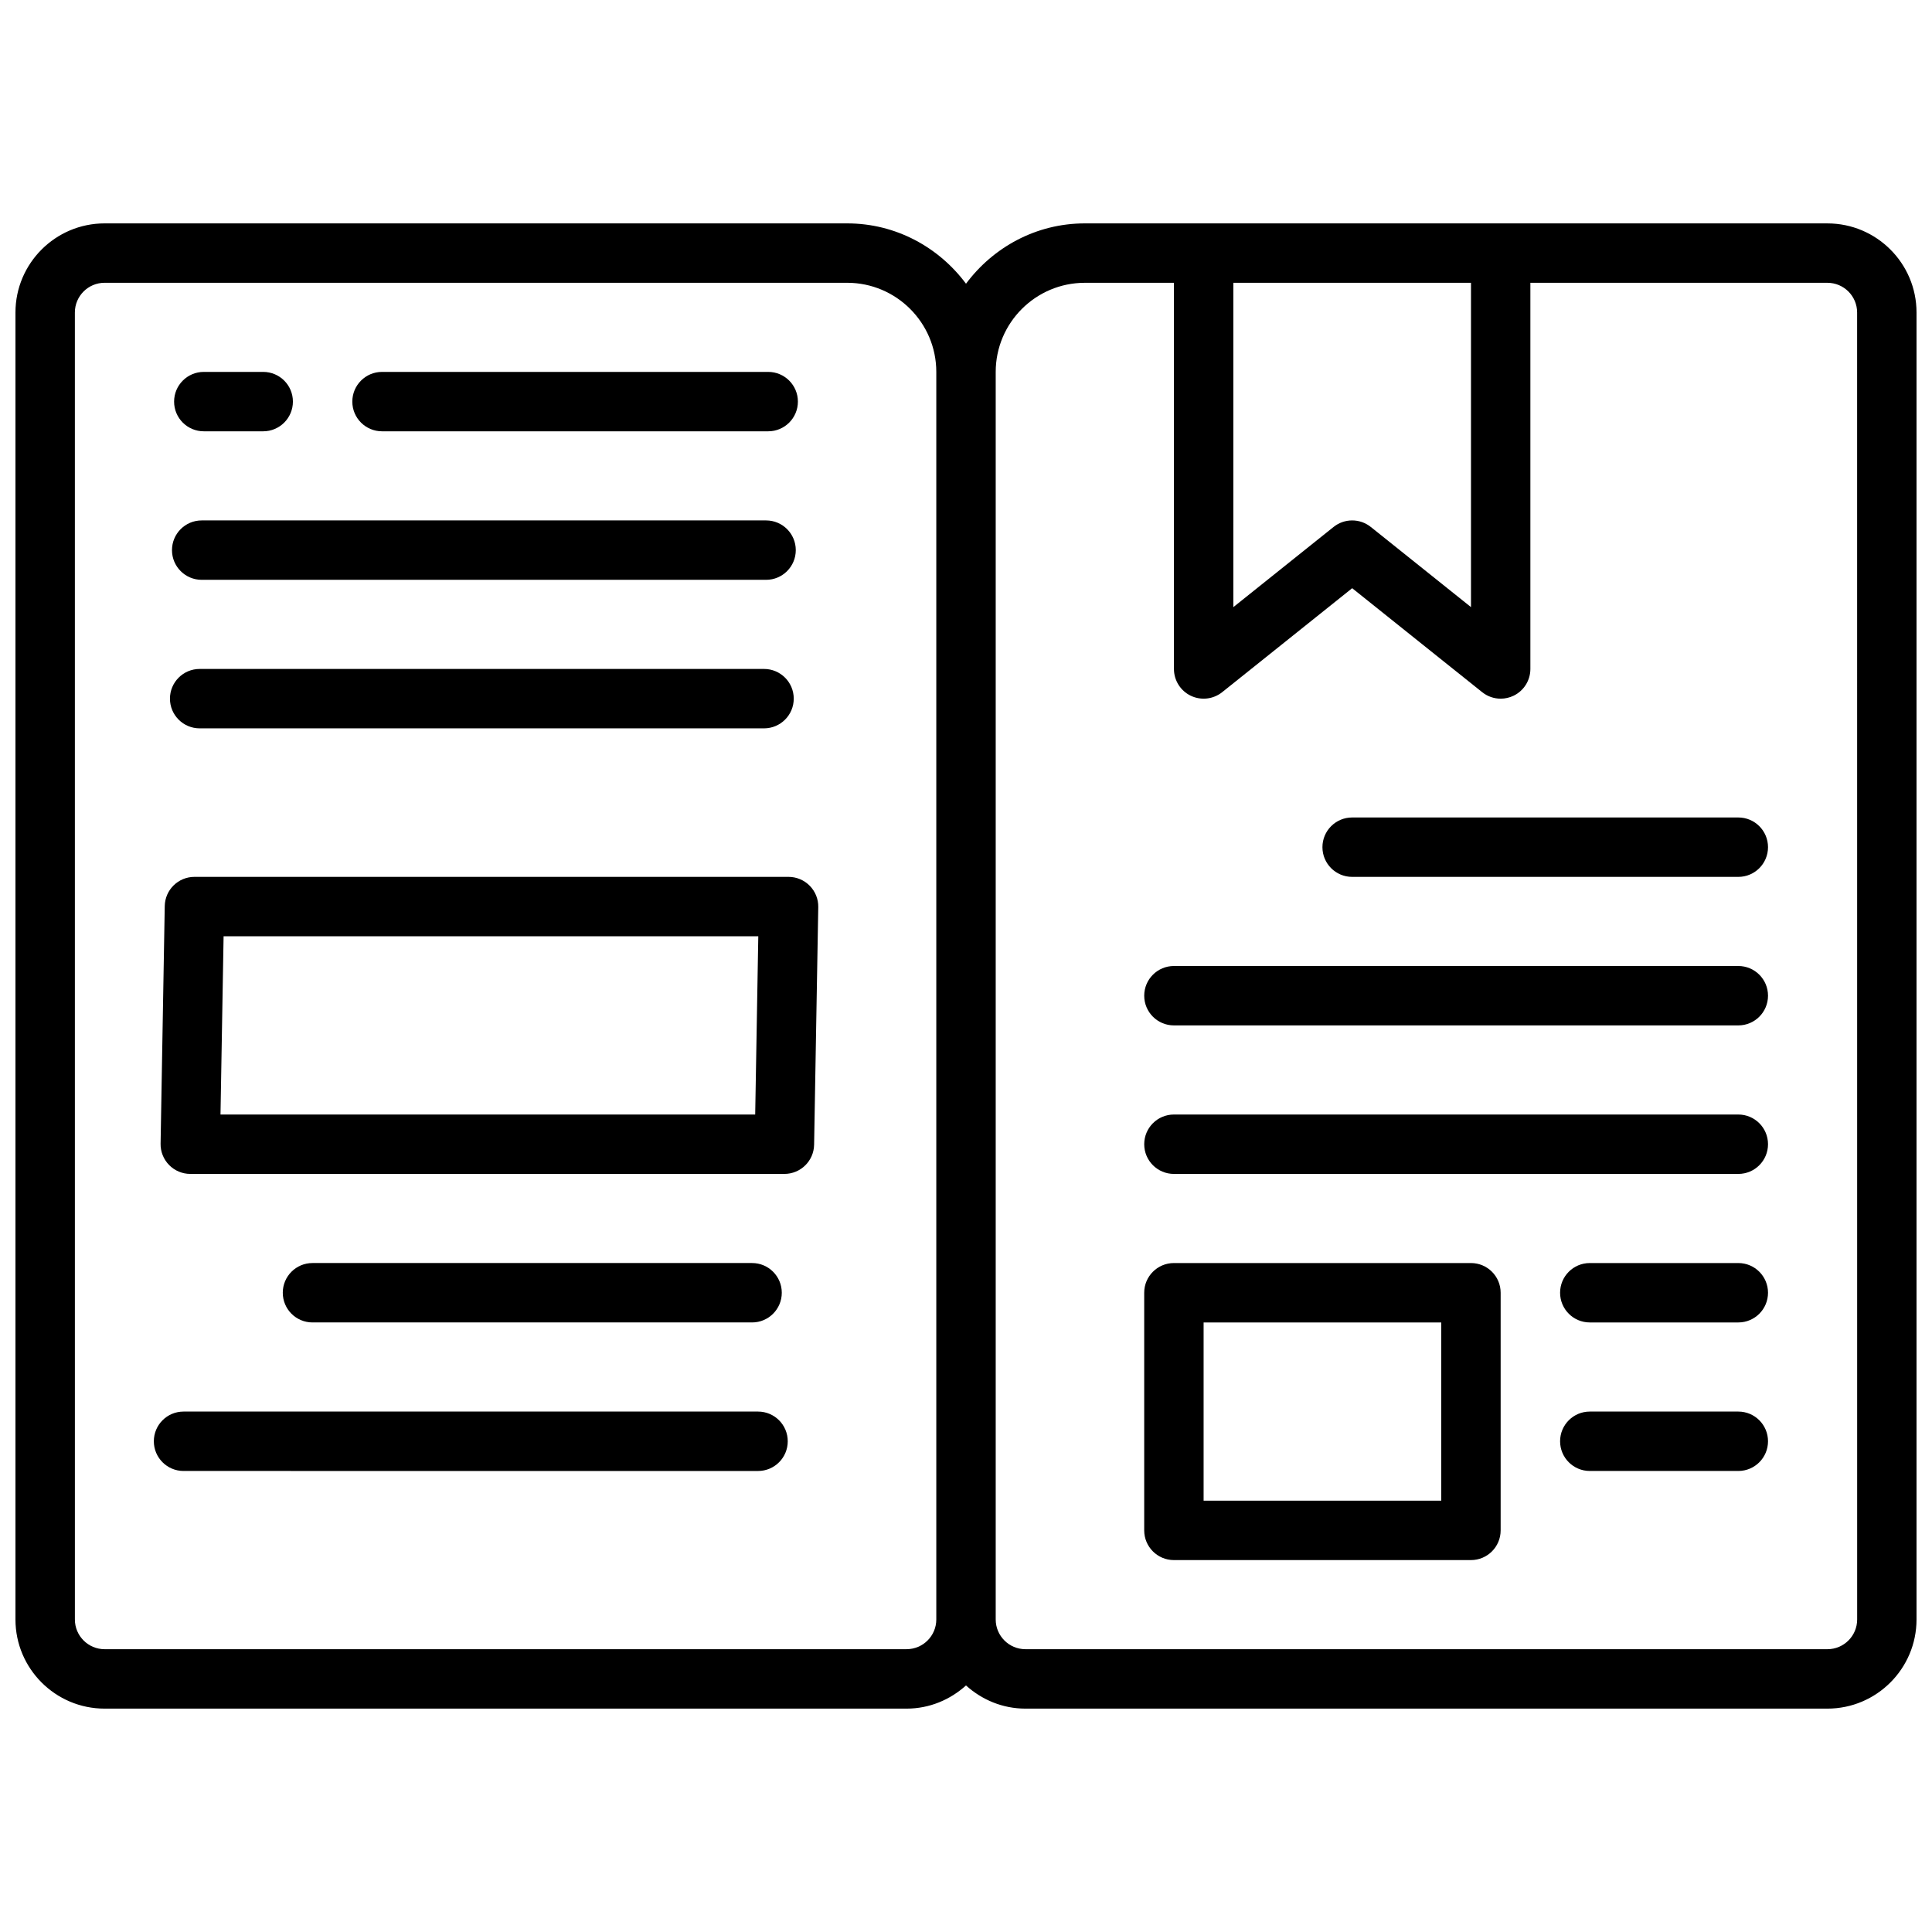
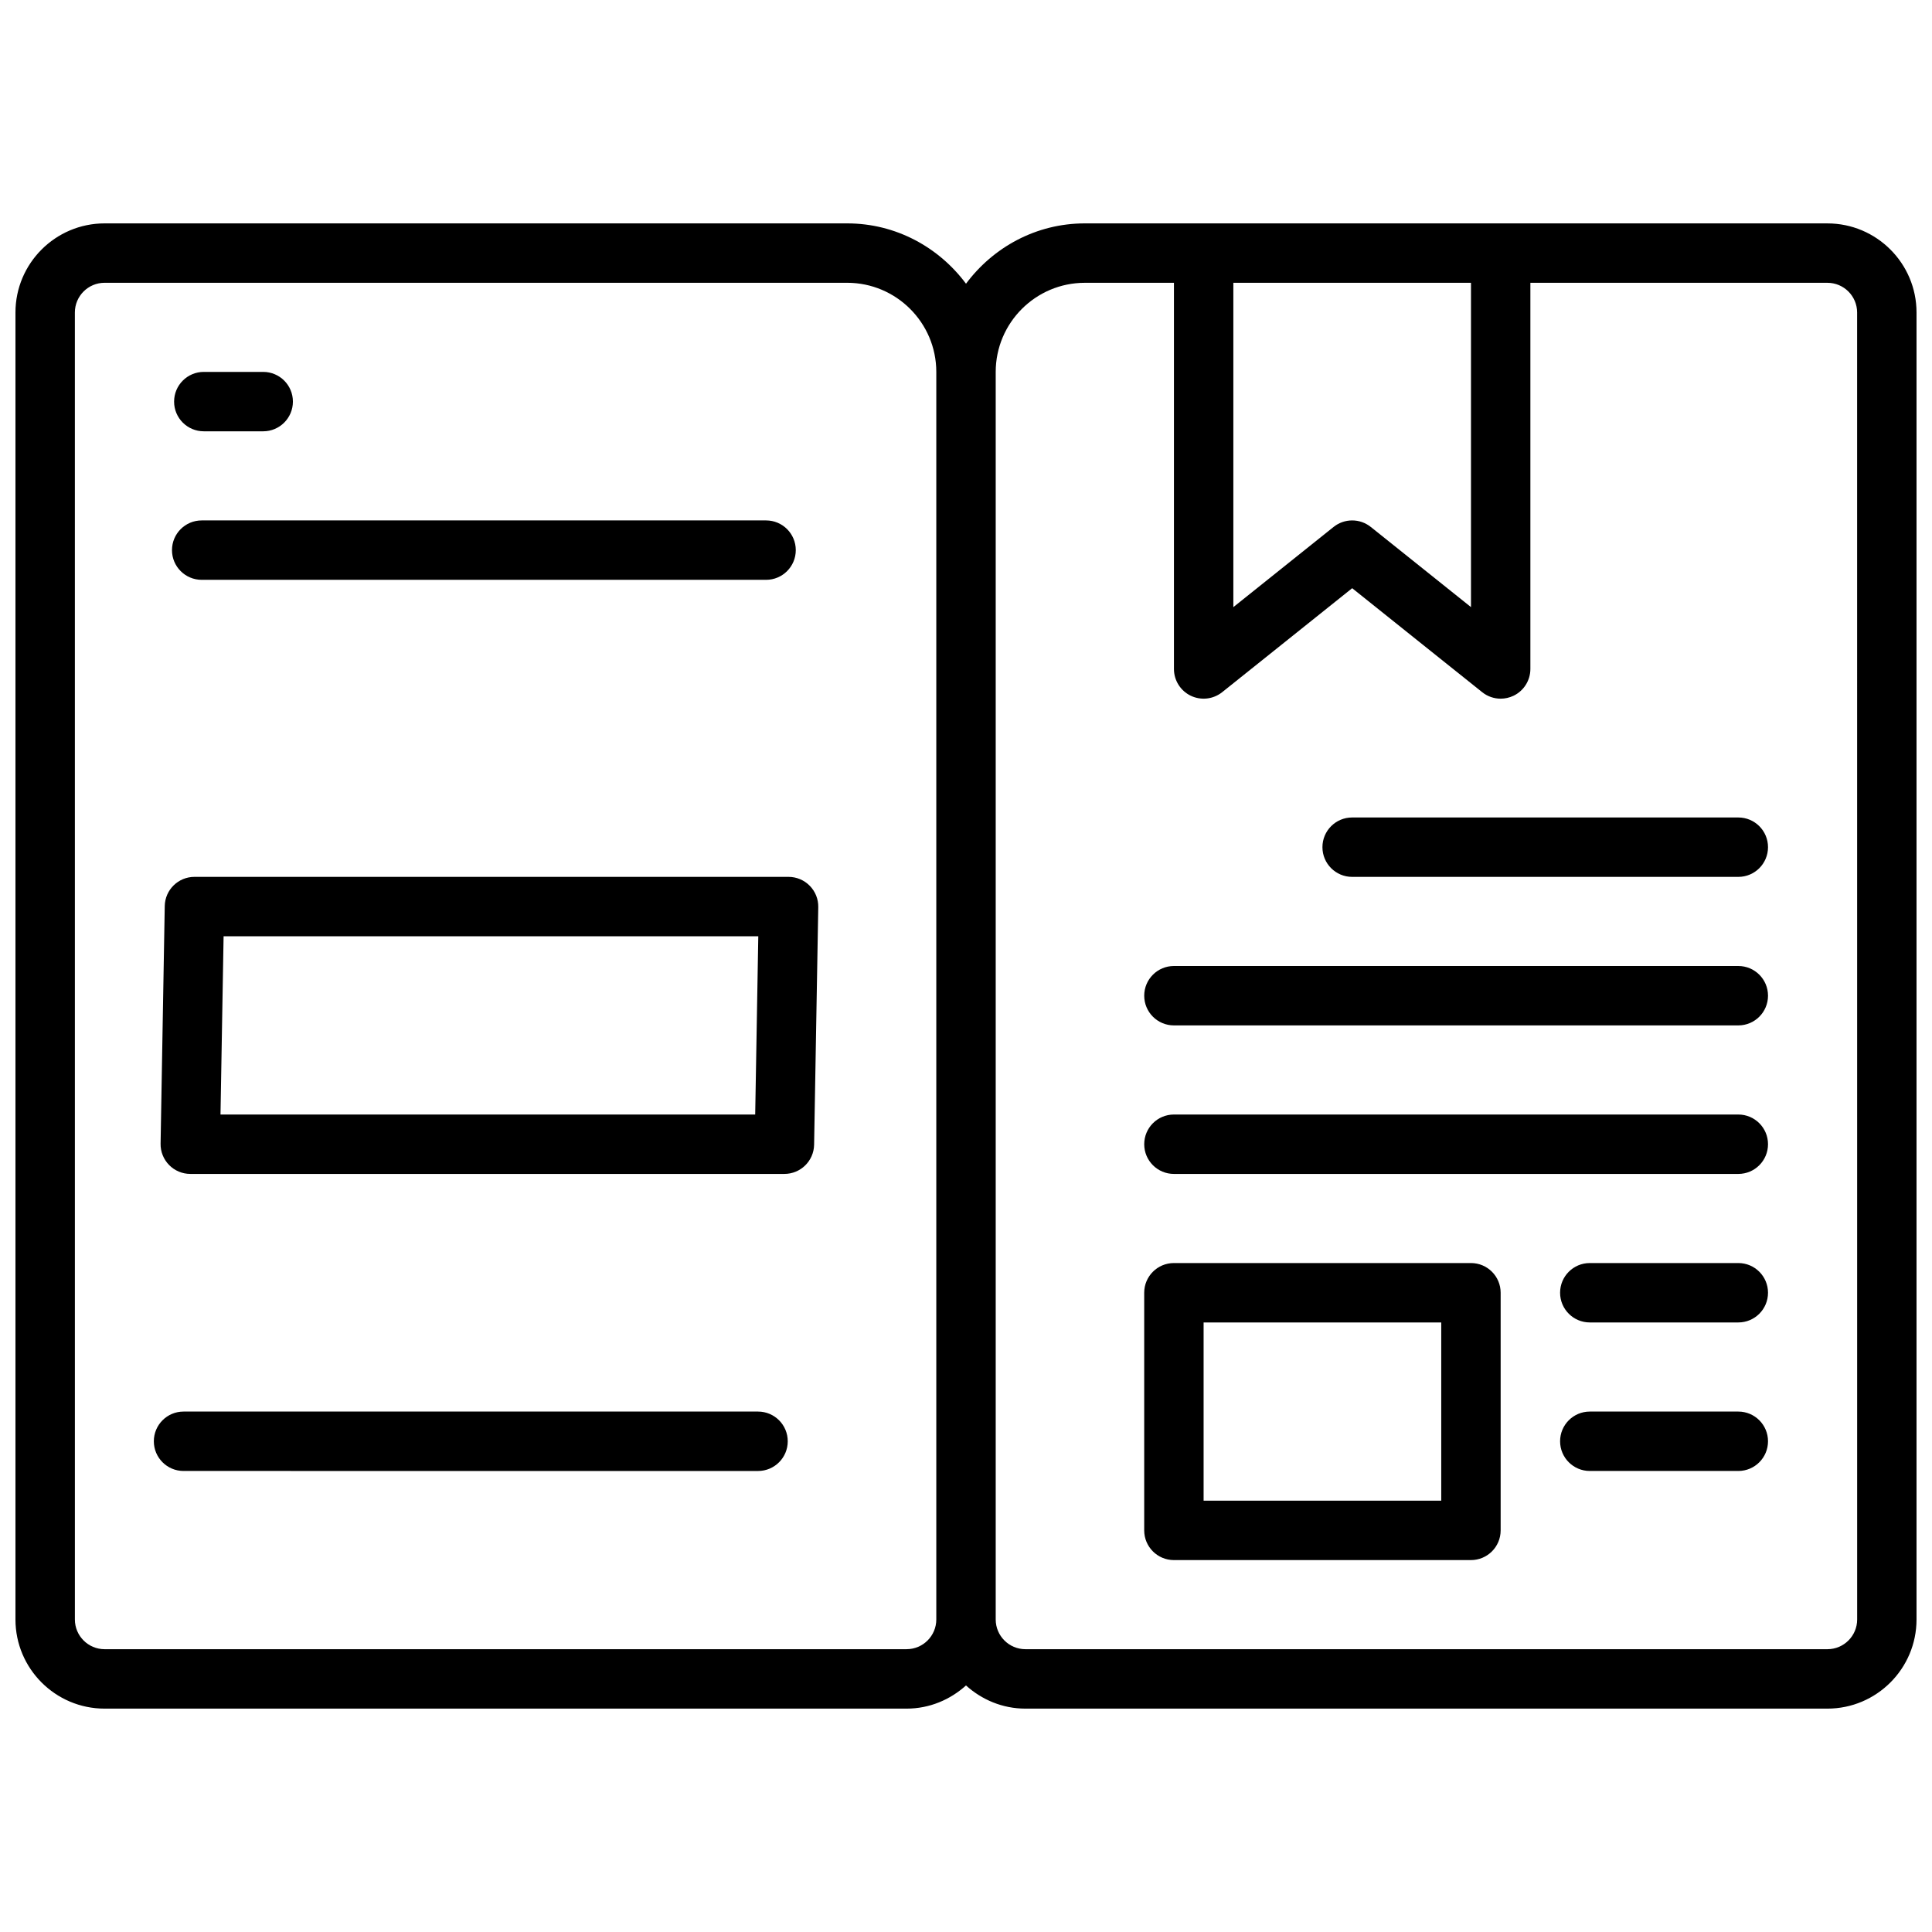
<svg xmlns="http://www.w3.org/2000/svg" width="800px" height="800px" version="1.1" viewBox="144 144 512 512">
  <defs>
    <clipPath id="a">
      <path d="m148.09 203h503.81v394h-503.81z" />
    </clipPath>
  </defs>
  <g clip-path="url(#a)">
    <path d="m628.29 203.2h-196.8c-12.918 0-24.309 6.344-31.488 15.988-7.18-9.645-18.57-15.988-31.488-15.988h-196.8c-13.02 0-23.617 10.598-23.617 23.617v346.37c0 13.02 10.598 23.617 23.617 23.617h212.54c6.07 0 11.555-2.363 15.742-6.141 4.191 3.777 9.676 6.141 15.746 6.141h212.54c13.02 0 23.617-10.598 23.617-23.617v-346.37c0-13.02-10.594-23.613-23.613-23.613zm-157.44 15.742h62.977v85.953l-26.566-21.254c-2.875-2.297-6.965-2.297-9.84 0l-26.57 21.258zm-86.594 362.11h-212.54c-4.344 0-7.871-3.535-7.871-7.871l-0.004-346.37c0-4.336 3.527-7.871 7.871-7.871h196.8c13.02 0 23.617 10.598 23.617 23.617v330.62c0 4.336-3.523 7.871-7.871 7.871zm251.91-7.871c0 4.336-3.527 7.871-7.871 7.871h-212.55c-4.344 0-7.871-3.535-7.871-7.871v-330.62c0-13.02 10.598-23.617 23.617-23.617h23.617v102.34c0 3.023 1.738 5.785 4.457 7.094 2.738 1.309 5.969 0.938 8.336-0.953l34.441-27.551 34.441 27.551c1.418 1.141 3.16 1.73 4.914 1.73 1.156 0 2.332-0.262 3.418-0.781 2.715-1.305 4.453-4.066 4.453-7.09v-102.34h78.719c4.344 0 7.871 3.535 7.871 7.871z" />
  </g>
  <path d="m198.01 258.3h15.742c4.352 0 7.871-3.527 7.871-7.871s-3.519-7.871-7.871-7.871h-15.742c-4.352 0-7.871 3.527-7.871 7.871-0.004 4.348 3.516 7.871 7.871 7.871z" />
-   <path d="m245.24 258.3h102.34c4.352 0 7.871-3.527 7.871-7.871s-3.519-7.871-7.871-7.871h-102.34c-4.352 0-7.871 3.527-7.871 7.871 0 4.348 3.519 7.871 7.871 7.871z" />
  <path d="m197.45 297.66h149.57c4.352 0 7.871-3.527 7.871-7.871s-3.519-7.871-7.871-7.871h-149.57c-4.352 0-7.871 3.527-7.871 7.871-0.004 4.344 3.523 7.871 7.871 7.871z" />
-   <path d="m196.91 337.02h149.57c4.352 0 7.871-3.527 7.871-7.871s-3.519-7.871-7.871-7.871h-149.57c-4.352 0-7.871 3.527-7.871 7.871s3.519 7.871 7.871 7.871z" />
  <path d="m352.97 376.38h-157.44c-4.297 0-7.793 3.441-7.871 7.731l-1.102 62.977c-0.039 2.117 0.781 4.148 2.258 5.652 1.48 1.512 3.504 2.359 5.621 2.359h157.44c4.297 0 7.793-3.441 7.871-7.731l1.102-62.977c0.039-2.117-0.781-4.148-2.258-5.652-1.48-1.508-3.504-2.359-5.621-2.359zm-8.836 62.977h-141.7l0.82-47.23h141.7z" />
-   <path d="m343.31 494.46c4.352 0 7.871-3.527 7.871-7.871s-3.519-7.871-7.871-7.871h-116.5c-4.352 0-7.871 3.527-7.871 7.871s3.519 7.871 7.871 7.871z" />
  <path d="m344.89 518.08h-152.25c-4.352 0-7.871 3.527-7.871 7.871s3.519 7.871 7.871 7.871l152.25 0.004c4.352 0 7.871-3.527 7.871-7.871 0-4.348-3.519-7.875-7.871-7.875z" />
  <path d="m533.82 478.72h-78.723c-4.352 0-7.871 3.527-7.871 7.871v62.977c0 4.344 3.519 7.871 7.871 7.871h78.719c4.352 0 7.871-3.527 7.871-7.871v-62.977c0.004-4.344-3.516-7.871-7.867-7.871zm-7.875 62.977h-62.977v-47.23h62.977z" />
  <path d="m604.67 439.36h-149.57c-4.352 0-7.871 3.527-7.871 7.871s3.519 7.871 7.871 7.871h149.57c4.352 0 7.871-3.527 7.871-7.871s-3.519-7.871-7.871-7.871z" />
  <path d="m604.67 400h-149.57c-4.352 0-7.871 3.527-7.871 7.871s3.519 7.871 7.871 7.871h149.57c4.352 0 7.871-3.527 7.871-7.871 0-4.348-3.519-7.871-7.871-7.871z" />
  <path d="m604.67 360.64h-102.34c-4.352 0-7.871 3.527-7.871 7.871s3.519 7.871 7.871 7.871h102.34c4.352 0 7.871-3.527 7.871-7.871s-3.519-7.871-7.871-7.871z" />
  <path d="m604.67 478.72h-39.359c-4.352 0-7.871 3.527-7.871 7.871s3.519 7.871 7.871 7.871h39.359c4.352 0 7.871-3.527 7.871-7.871s-3.519-7.871-7.871-7.871z" />
  <path d="m604.67 518.08h-39.359c-4.352 0-7.871 3.527-7.871 7.871s3.519 7.871 7.871 7.871h39.359c4.352 0 7.871-3.527 7.871-7.871s-3.519-7.871-7.871-7.871z" />
</svg>